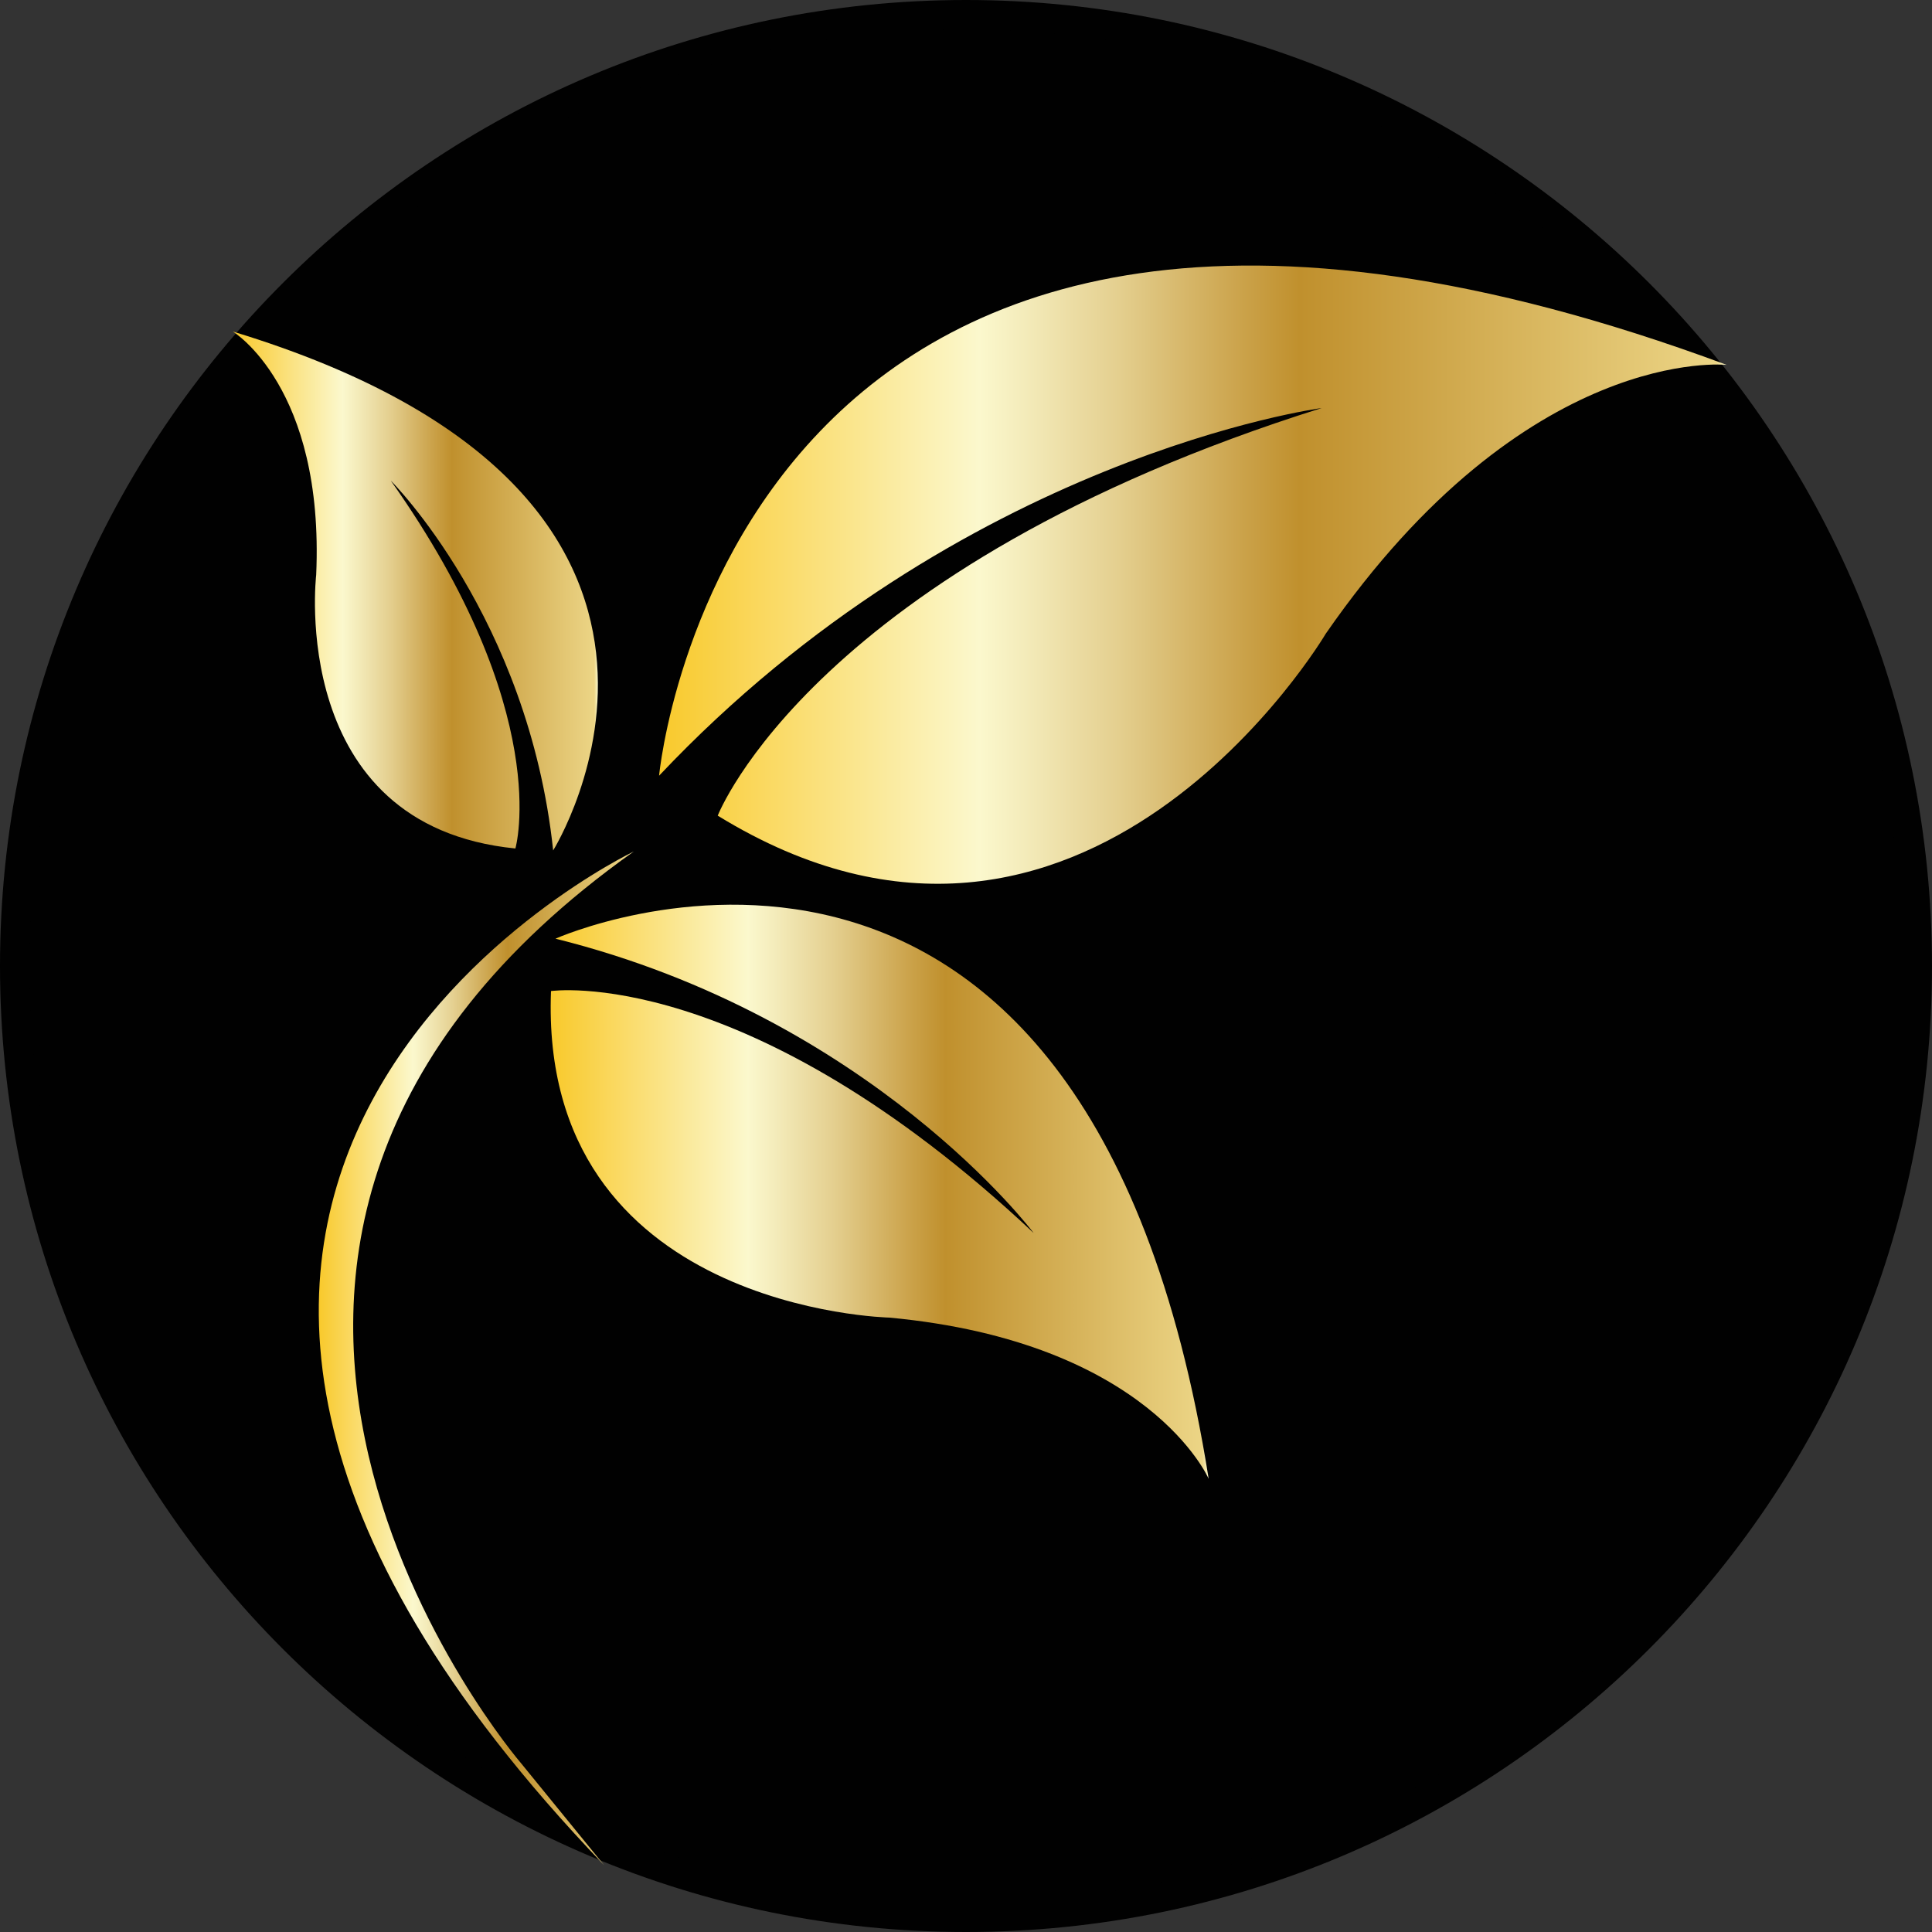
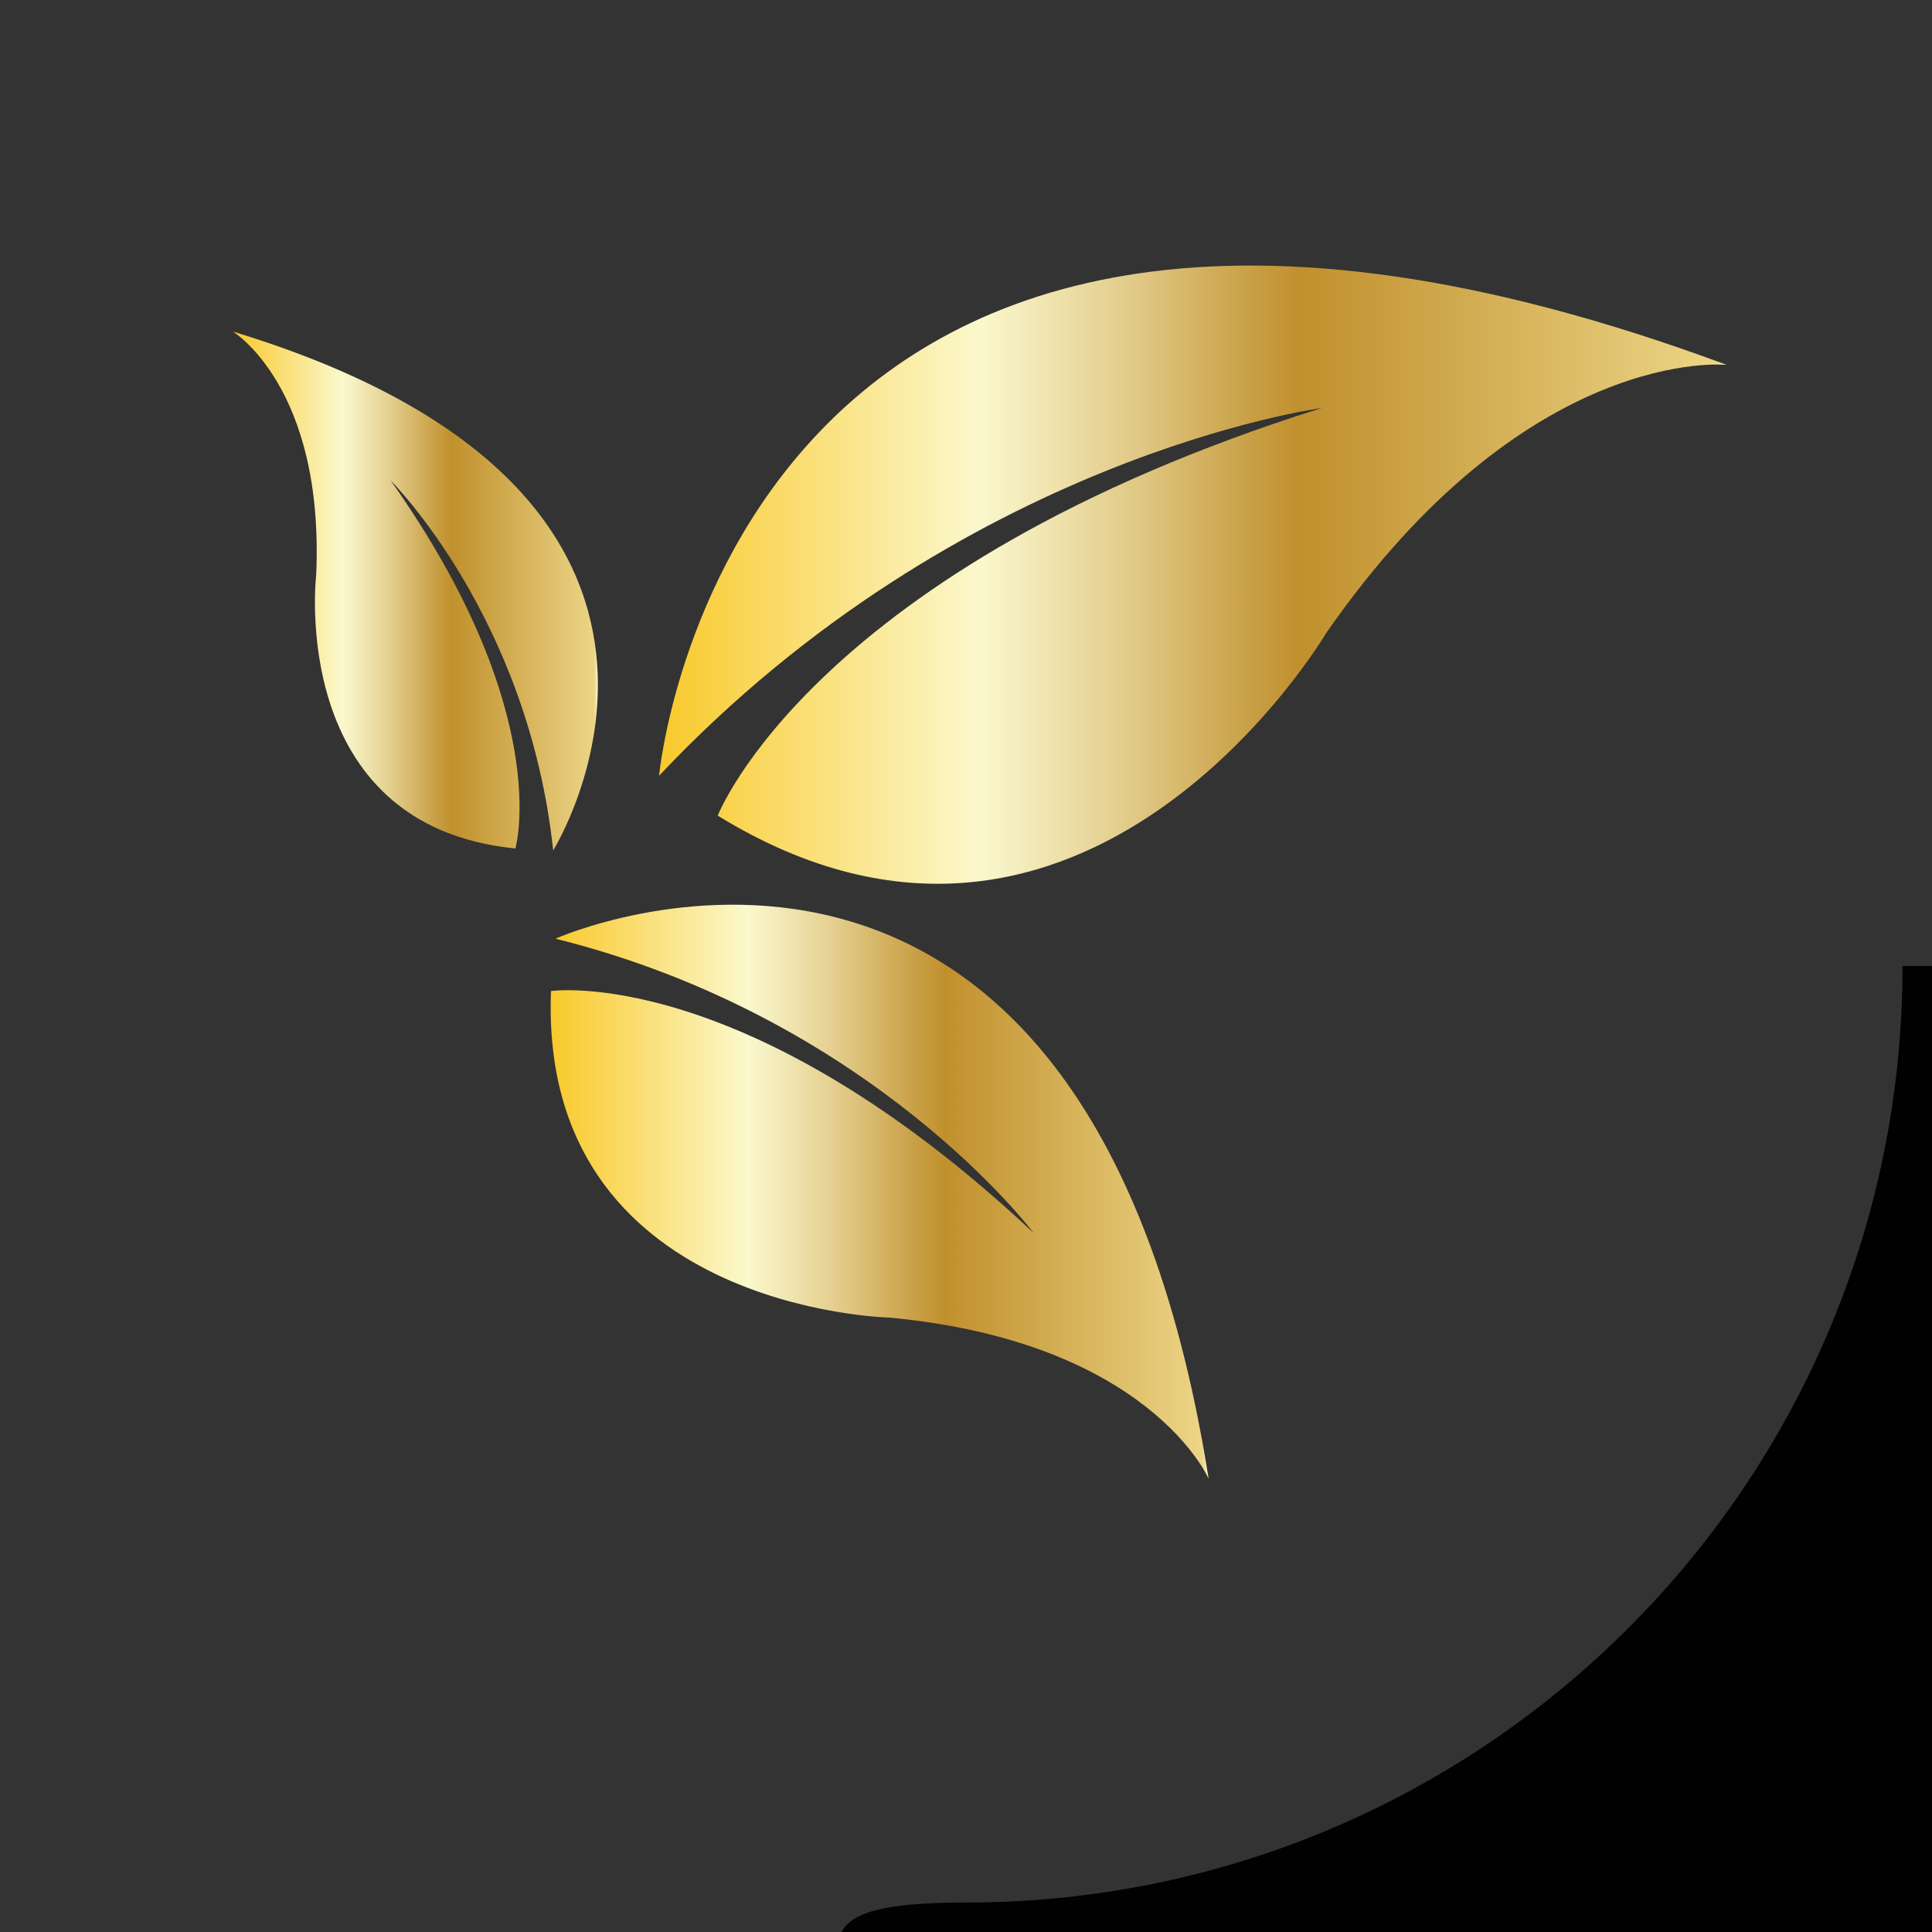
<svg xmlns="http://www.w3.org/2000/svg" xmlns:xlink="http://www.w3.org/1999/xlink" data-bbox="5.36 5.36 691.92 691.92" viewBox="0 0 702.64 702.64" data-type="ugc">
  <rect x="0" y="0" width="702.64" height="702.64" fill="#333333" stroke="none" />
  <g>
    <defs>
      <linearGradient gradientUnits="userSpaceOnUse" y2="209" x2="627.97" y1="209" x1="239.7" id="dae13253-2ba9-48ca-858a-7a0527c50b82">
        <stop stop-color="#f9c92b" offset="0" />
        <stop stop-color="#f9c92b" offset="0" />
        <stop stop-color="#fbf8cd" offset=".3" />
        <stop stop-color="#f4ecbb" offset=".34" />
        <stop stop-color="#e4cf8f" offset=".43" />
        <stop stop-color="#caa148" offset=".55" />
        <stop stop-color="#c0902d" offset=".6" />
        <stop stop-color="#ecd586" offset=".99" />
        <stop stop-color="#fbf8cd" offset="1" />
      </linearGradient>
      <linearGradient xlink:href="#dae13253-2ba9-48ca-858a-7a0527c50b82" y2="433.44" x2="439.58" y1="433.44" x1="200.27" id="a92e883f-7fe7-419e-9860-844acff4c550" />
      <linearGradient xlink:href="#dae13253-2ba9-48ca-858a-7a0527c50b82" y2="214.94" x2="217.44" y1="214.94" x1="84.69" id="f02fe06b-4df4-47ef-8d75-ced60bc56782" />
      <linearGradient xlink:href="#dae13253-2ba9-48ca-858a-7a0527c50b82" y2="494.01" x2="230.43" y1="494.01" x1="115.93" id="269d30a0-e354-4383-b2ae-3767fced188a" />
    </defs>
-     <path fill="#010101" stroke="#010101" stroke-miterlimit="10" stroke-width="10.72" d="M697.28 351.32c0 191.068-154.892 345.96-345.96 345.96S5.36 542.388 5.36 351.32 160.252 5.36 351.32 5.36s345.96 154.892 345.96 345.96z" />
+     <path fill="#010101" stroke="#010101" stroke-miterlimit="10" stroke-width="10.72" d="M697.28 351.32c0 191.068-154.892 345.96-345.96 345.96s345.96 154.892 345.96 345.96z" />
    <path d="M239.7 282.1S265.98-1.67 627.97 132.7c0 0-72.71-7.73-145.82 97.78 0 0-87.59 148.28-221.12 66.16 0 0 34.85-90.17 219.64-148.24 0 0-131.12 17.33-240.96 133.7Z" fill="url(#dae13253-2ba9-48ca-858a-7a0527c50b82)" />
    <path d="M202.02 341.38s192.81-86.13 237.56 196.46c0 0-21.42-49.77-116.13-58.65 0 0-127.58-2.69-123.06-118.76 0 0 70.89-10.25 175.53 87.99 0 0-58.83-78.38-173.89-107.04Z" fill="url(#a92e883f-7fe7-419e-9860-844acff4c550)" />
    <path d="M201.17 309.3s80.46-128.87-116.48-188.72c0 0 33.34 20.19 30.3 88.55 0 0-10.71 91.18 72.45 99.45 0 0 14.32-49.5-45.32-133.79 0 0 50.03 49.68 59.06 134.51Z" fill="url(#f02fe06b-4df4-47ef-8d75-ced60bc56782)" />
-     <path d="M230.43 309.71s-250.3 119.18-10.74 368.61l-30.17-37.03S27.94 453.41 230.43 309.72Z" fill="url(#269d30a0-e354-4383-b2ae-3767fced188a)" />
  </g>
</svg>